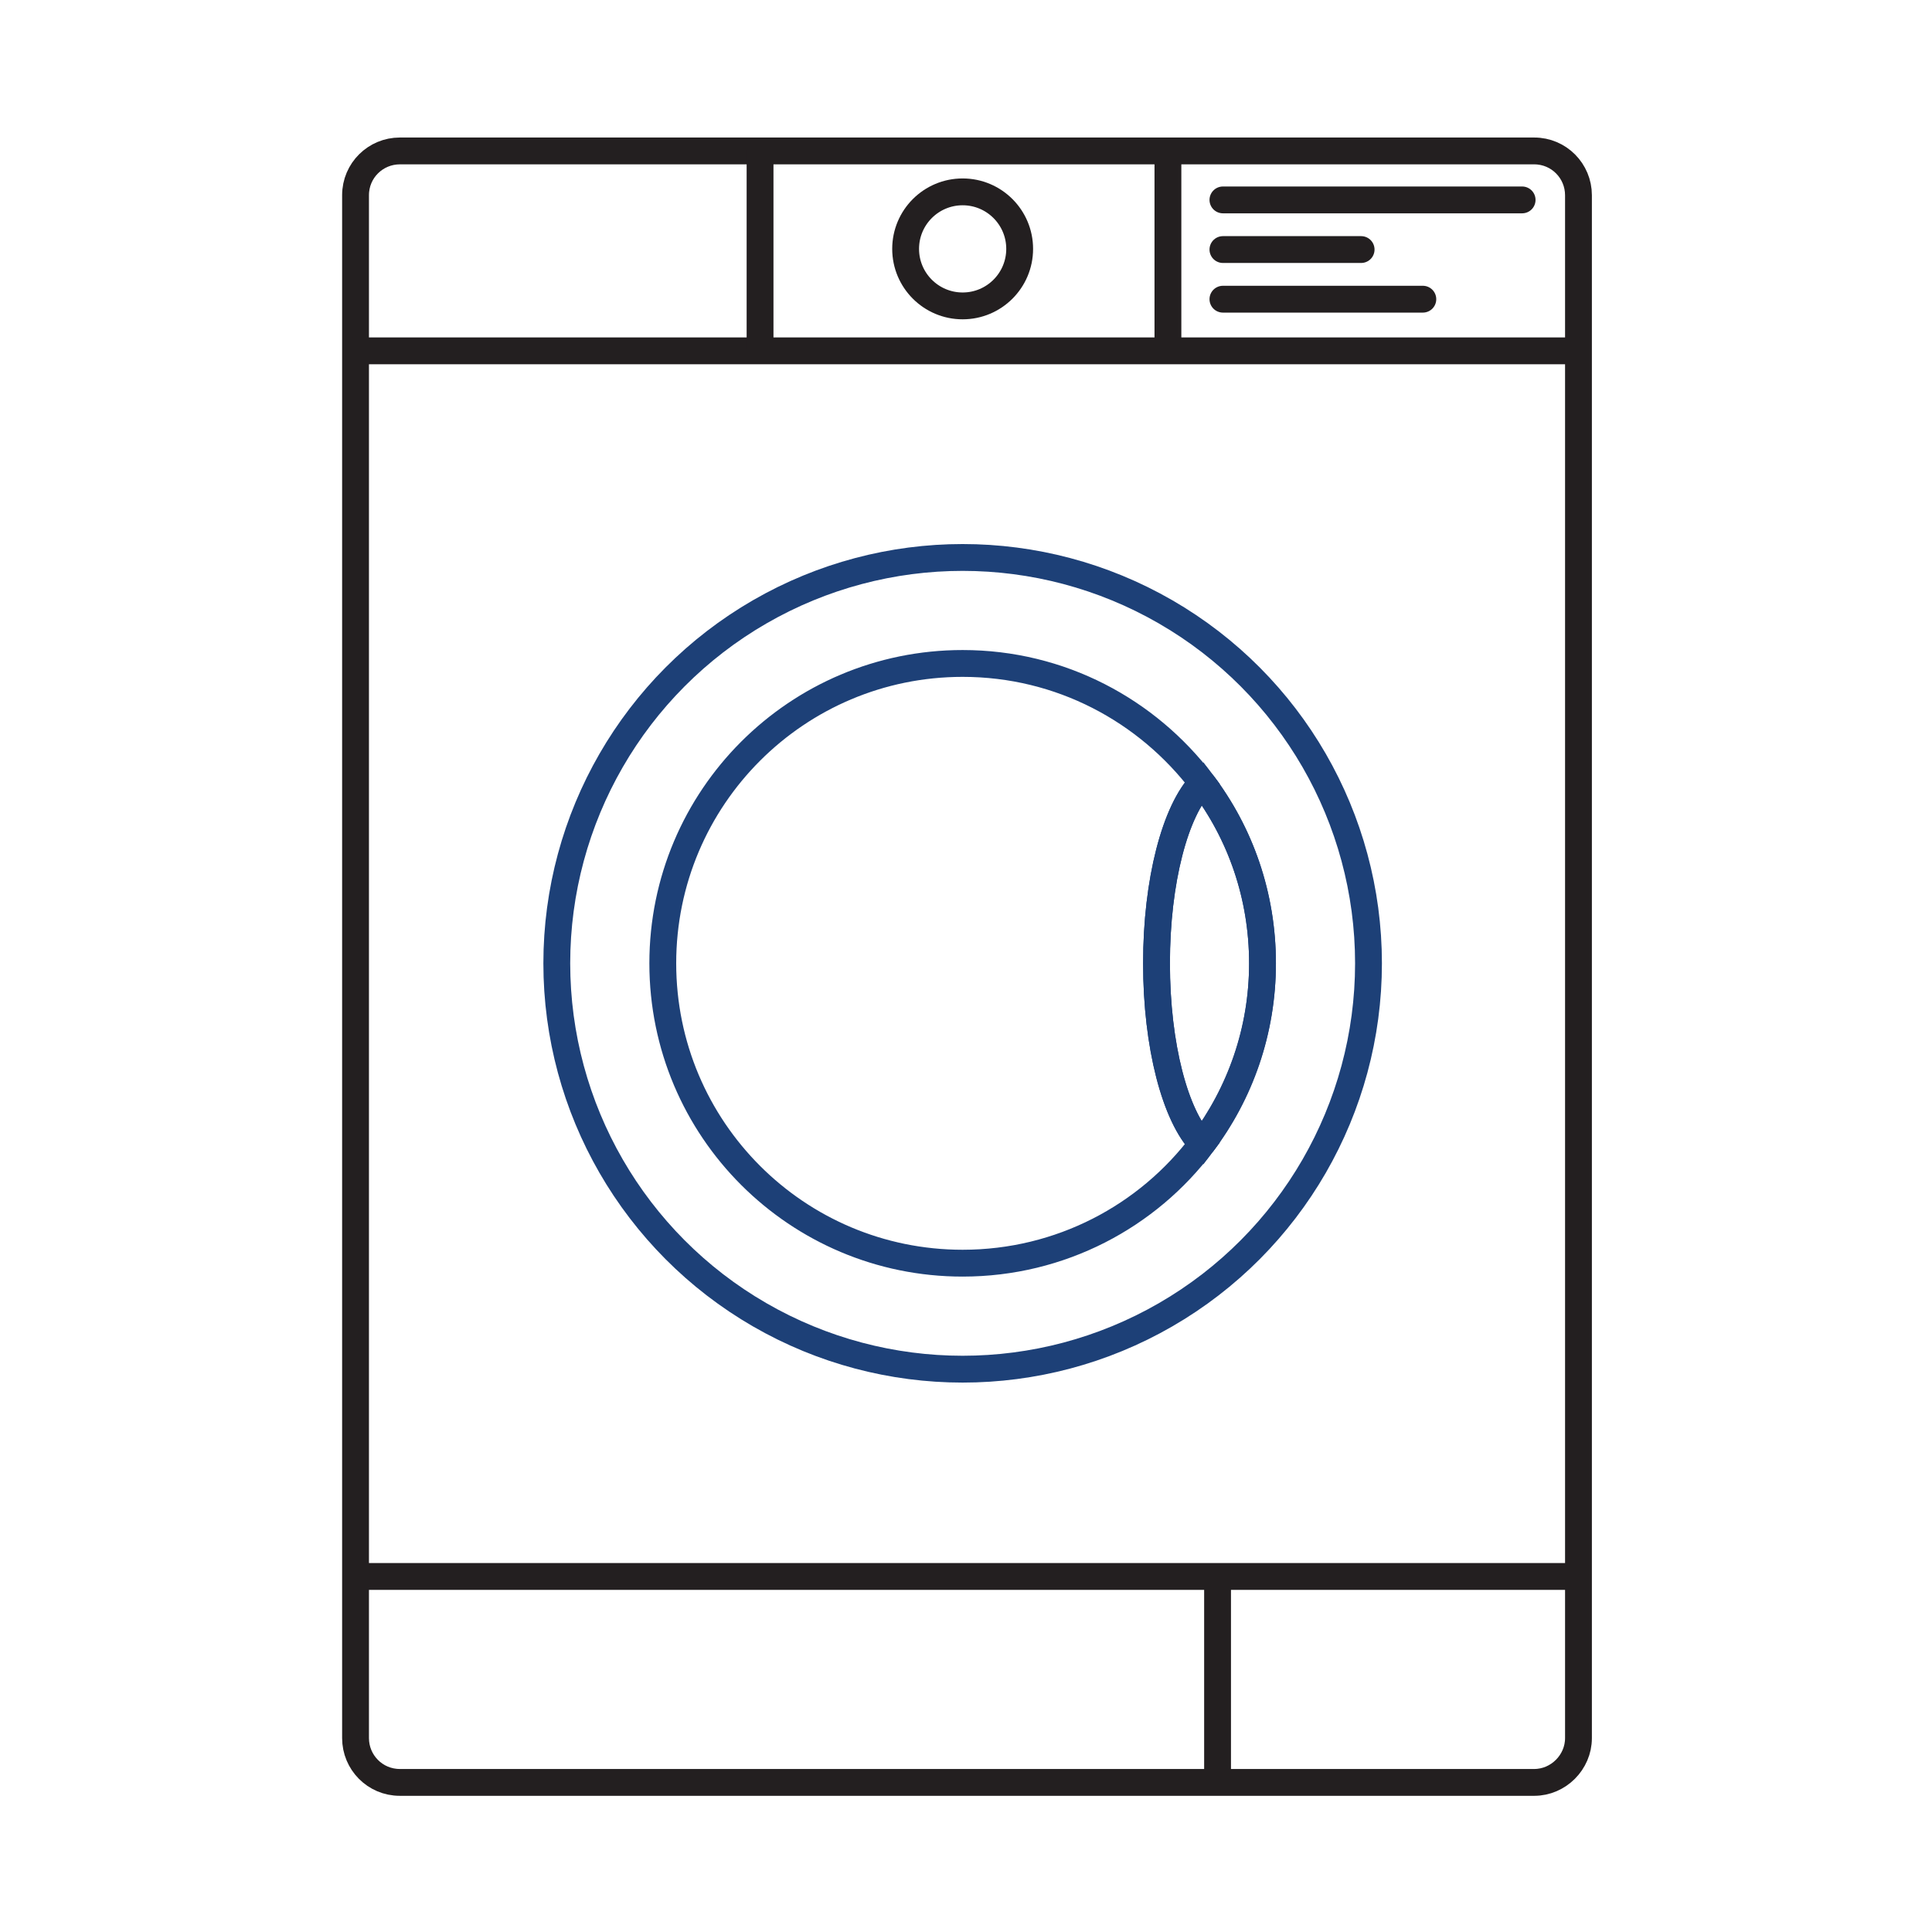
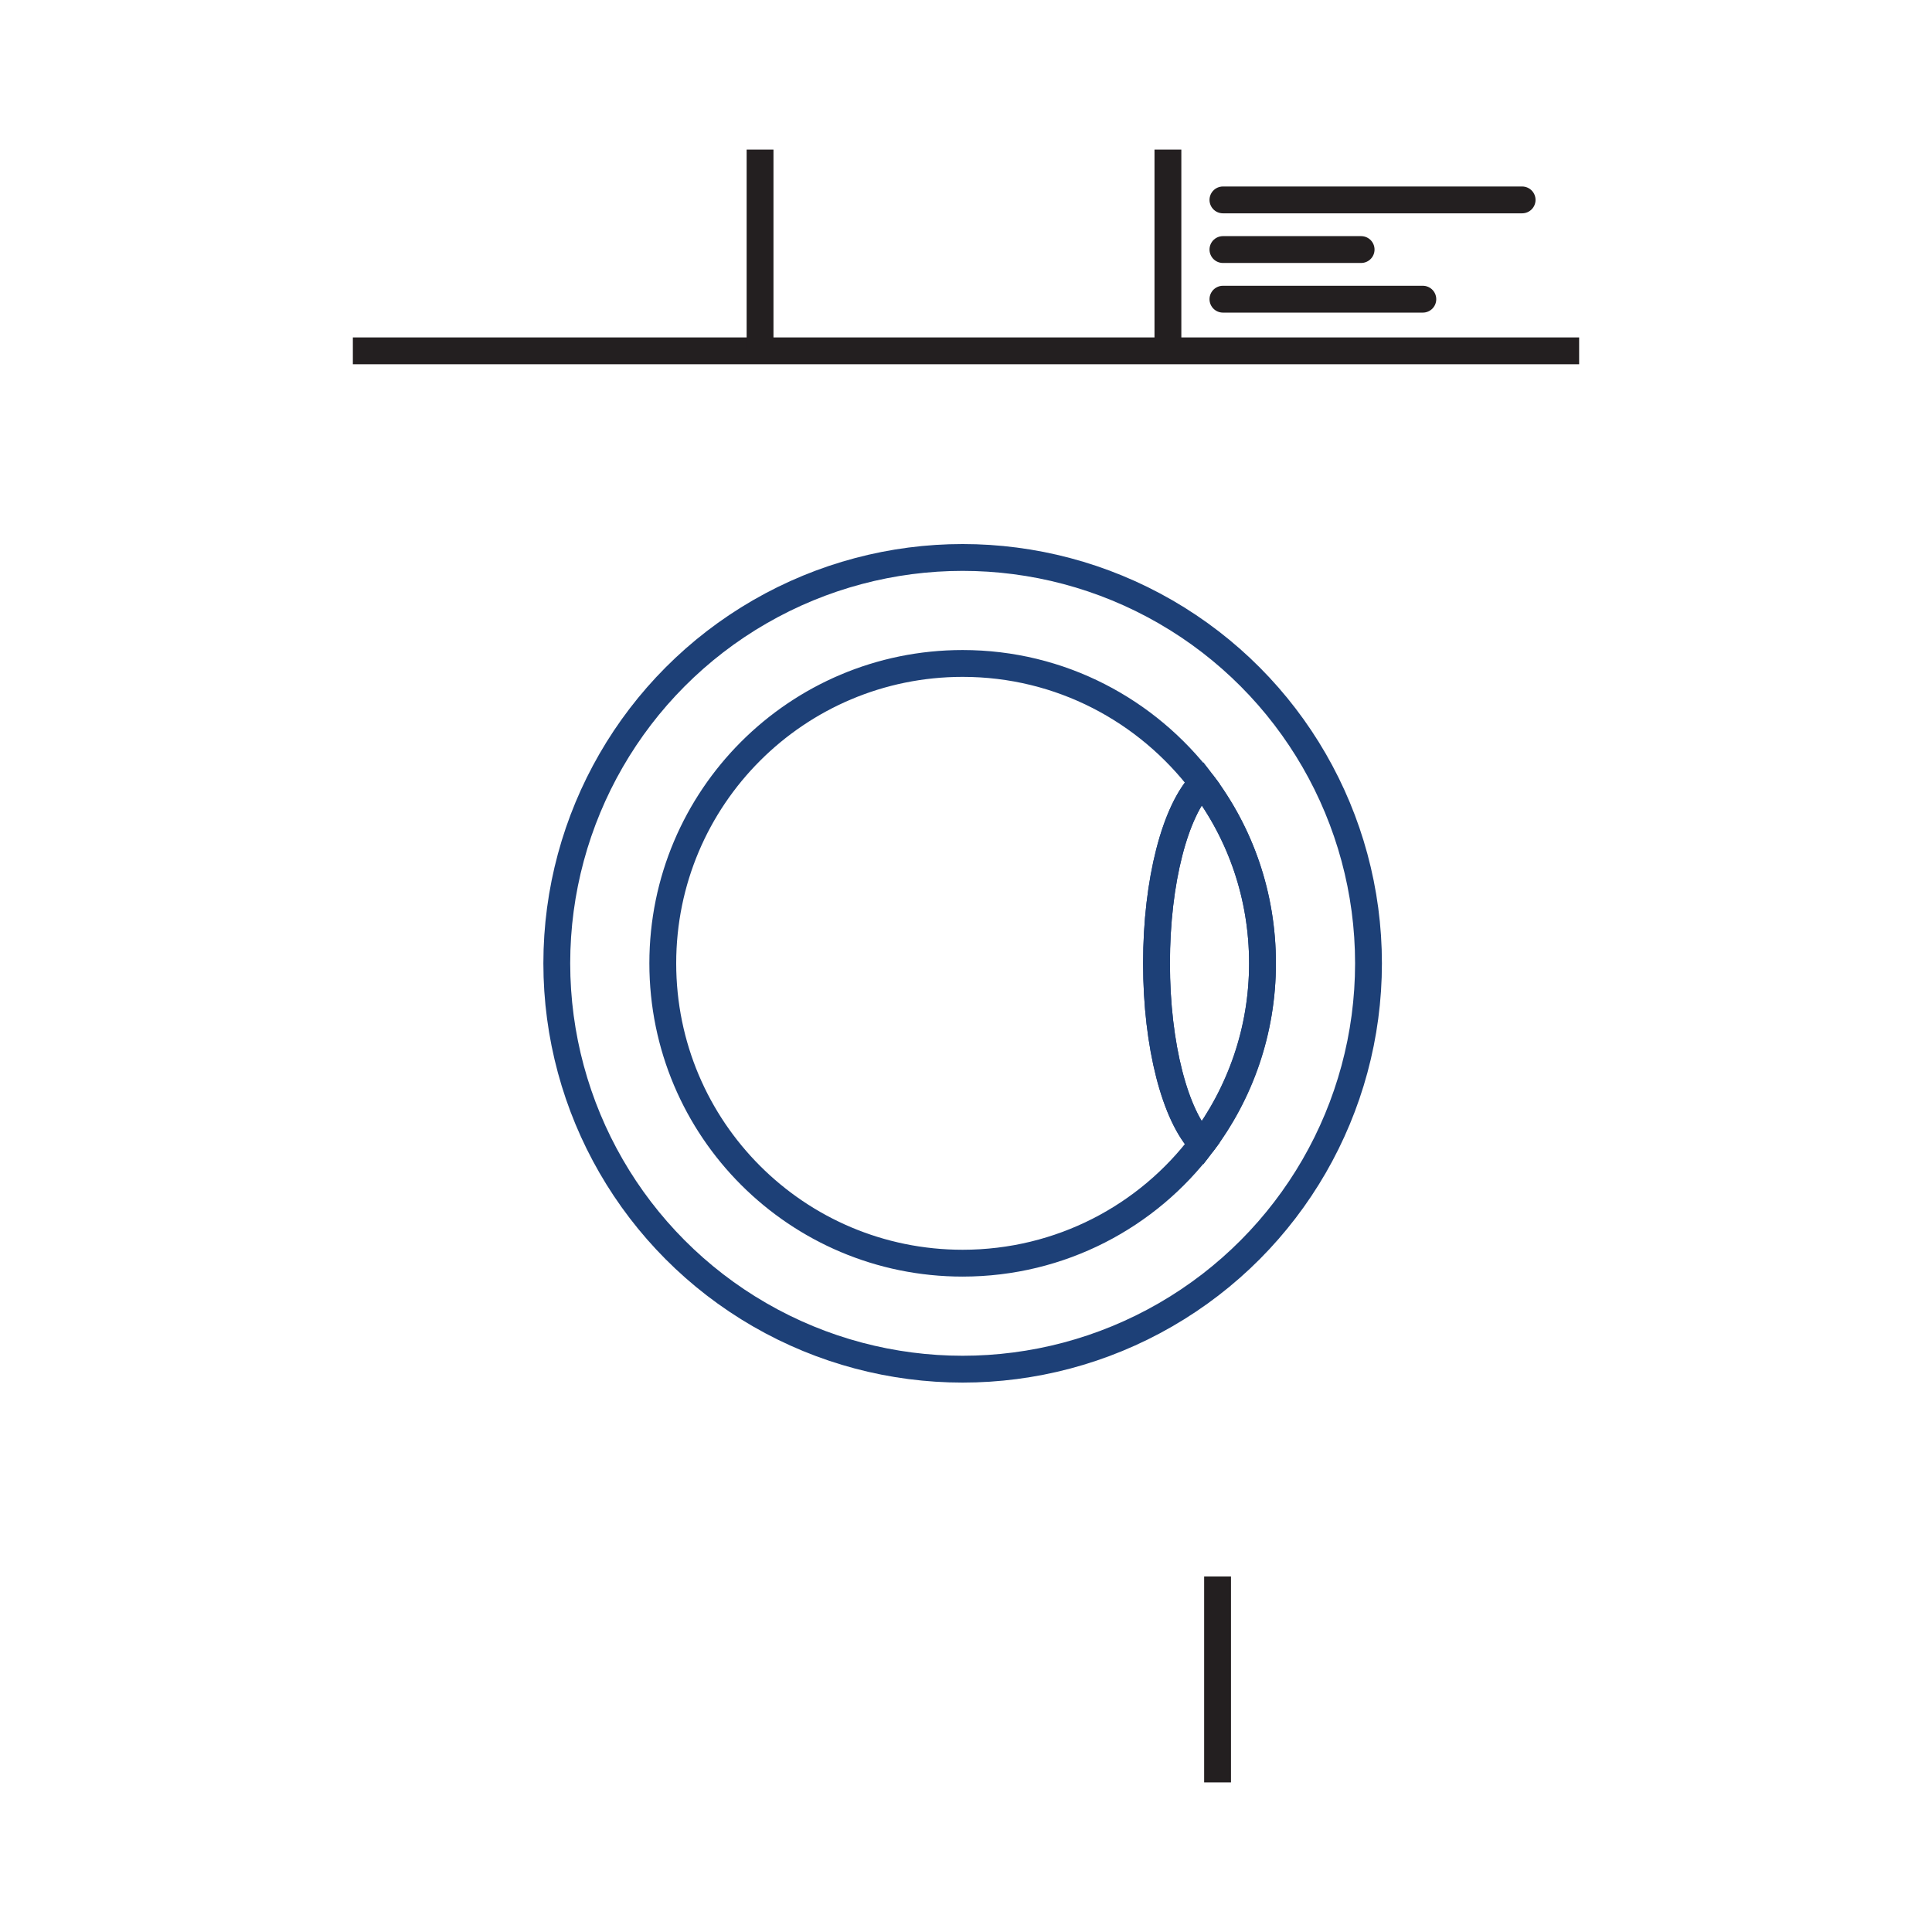
<svg xmlns="http://www.w3.org/2000/svg" version="1.1" id="Layer_1" x="0px" y="0px" viewBox="0 0 288 288" style="enable-background:new 0 0 288 288;" xml:space="preserve">
  <style type="text/css"> .st0{fill:none;stroke:#231F20;stroke-width:4;stroke-miterlimit:10;} .st1{fill:none;stroke:#231F20;stroke-width:4;stroke-linecap:round;stroke-miterlimit:10;} .st2{fill:none;stroke:#1D4077;stroke-width:4;stroke-miterlimit:10;} </style>
  <g>
-     <path class="st0" d="M228.7,265.7H59.6c-3.7,0-6.6-3-6.6-6.6v-230c0-3.7,3-6.6,6.6-6.6h169.1c3.7,0,6.6,3,6.6,6.6v230 C235.3,262.7,232.3,265.7,228.7,265.7z" />
    <line class="st0" x1="52.6" y1="52.3" x2="235.4" y2="52.3" />
    <line class="st0" x1="113.3" y1="52.1" x2="113.3" y2="22.3" />
-     <line class="st0" x1="52.6" y1="235" x2="235.4" y2="235" />
    <line class="st0" x1="181.5" y1="265.7" x2="181.5" y2="235" />
    <line class="st0" x1="174.1" y1="52.1" x2="174.1" y2="22.3" />
    <line class="st1" x1="212.1" y1="44.6" x2="182.3" y2="44.6" />
    <line class="st1" x1="202.9" y1="37.2" x2="182.3" y2="37.2" />
    <line class="st1" x1="226.9" y1="29.8" x2="182.3" y2="29.8" />
-     <circle class="st0" cx="143.5" cy="37.1" r="8.5" />
    <circle class="st2" cx="143.5" cy="143.6" r="60.5" />
    <g>
      <path class="st2" d="M179.2,116.7c-8.2-10.8-21.1-17.8-35.7-17.8c-24.7,0-44.7,20-44.7,44.7s20,44.7,44.7,44.7 c14.6,0,27.6-7,35.7-17.8c-4-4.1-6.8-14.6-6.8-26.9C172.4,131.3,175.2,120.8,179.2,116.7z" />
      <path class="st2" d="M179.2,116.7c5.7,7.5,9,16.8,9,26.9c0,10.1-3.4,19.4-9,26.9" />
      <path class="st2" d="M179.2,116.7c-4,4.1-6.8,14.6-6.8,26.9c0,12.3,2.8,22.8,6.8,26.9c5.7-7.5,9-16.8,9-26.9 C188.2,133.5,184.9,124.2,179.2,116.7z" />
    </g>
  </g>
</svg>